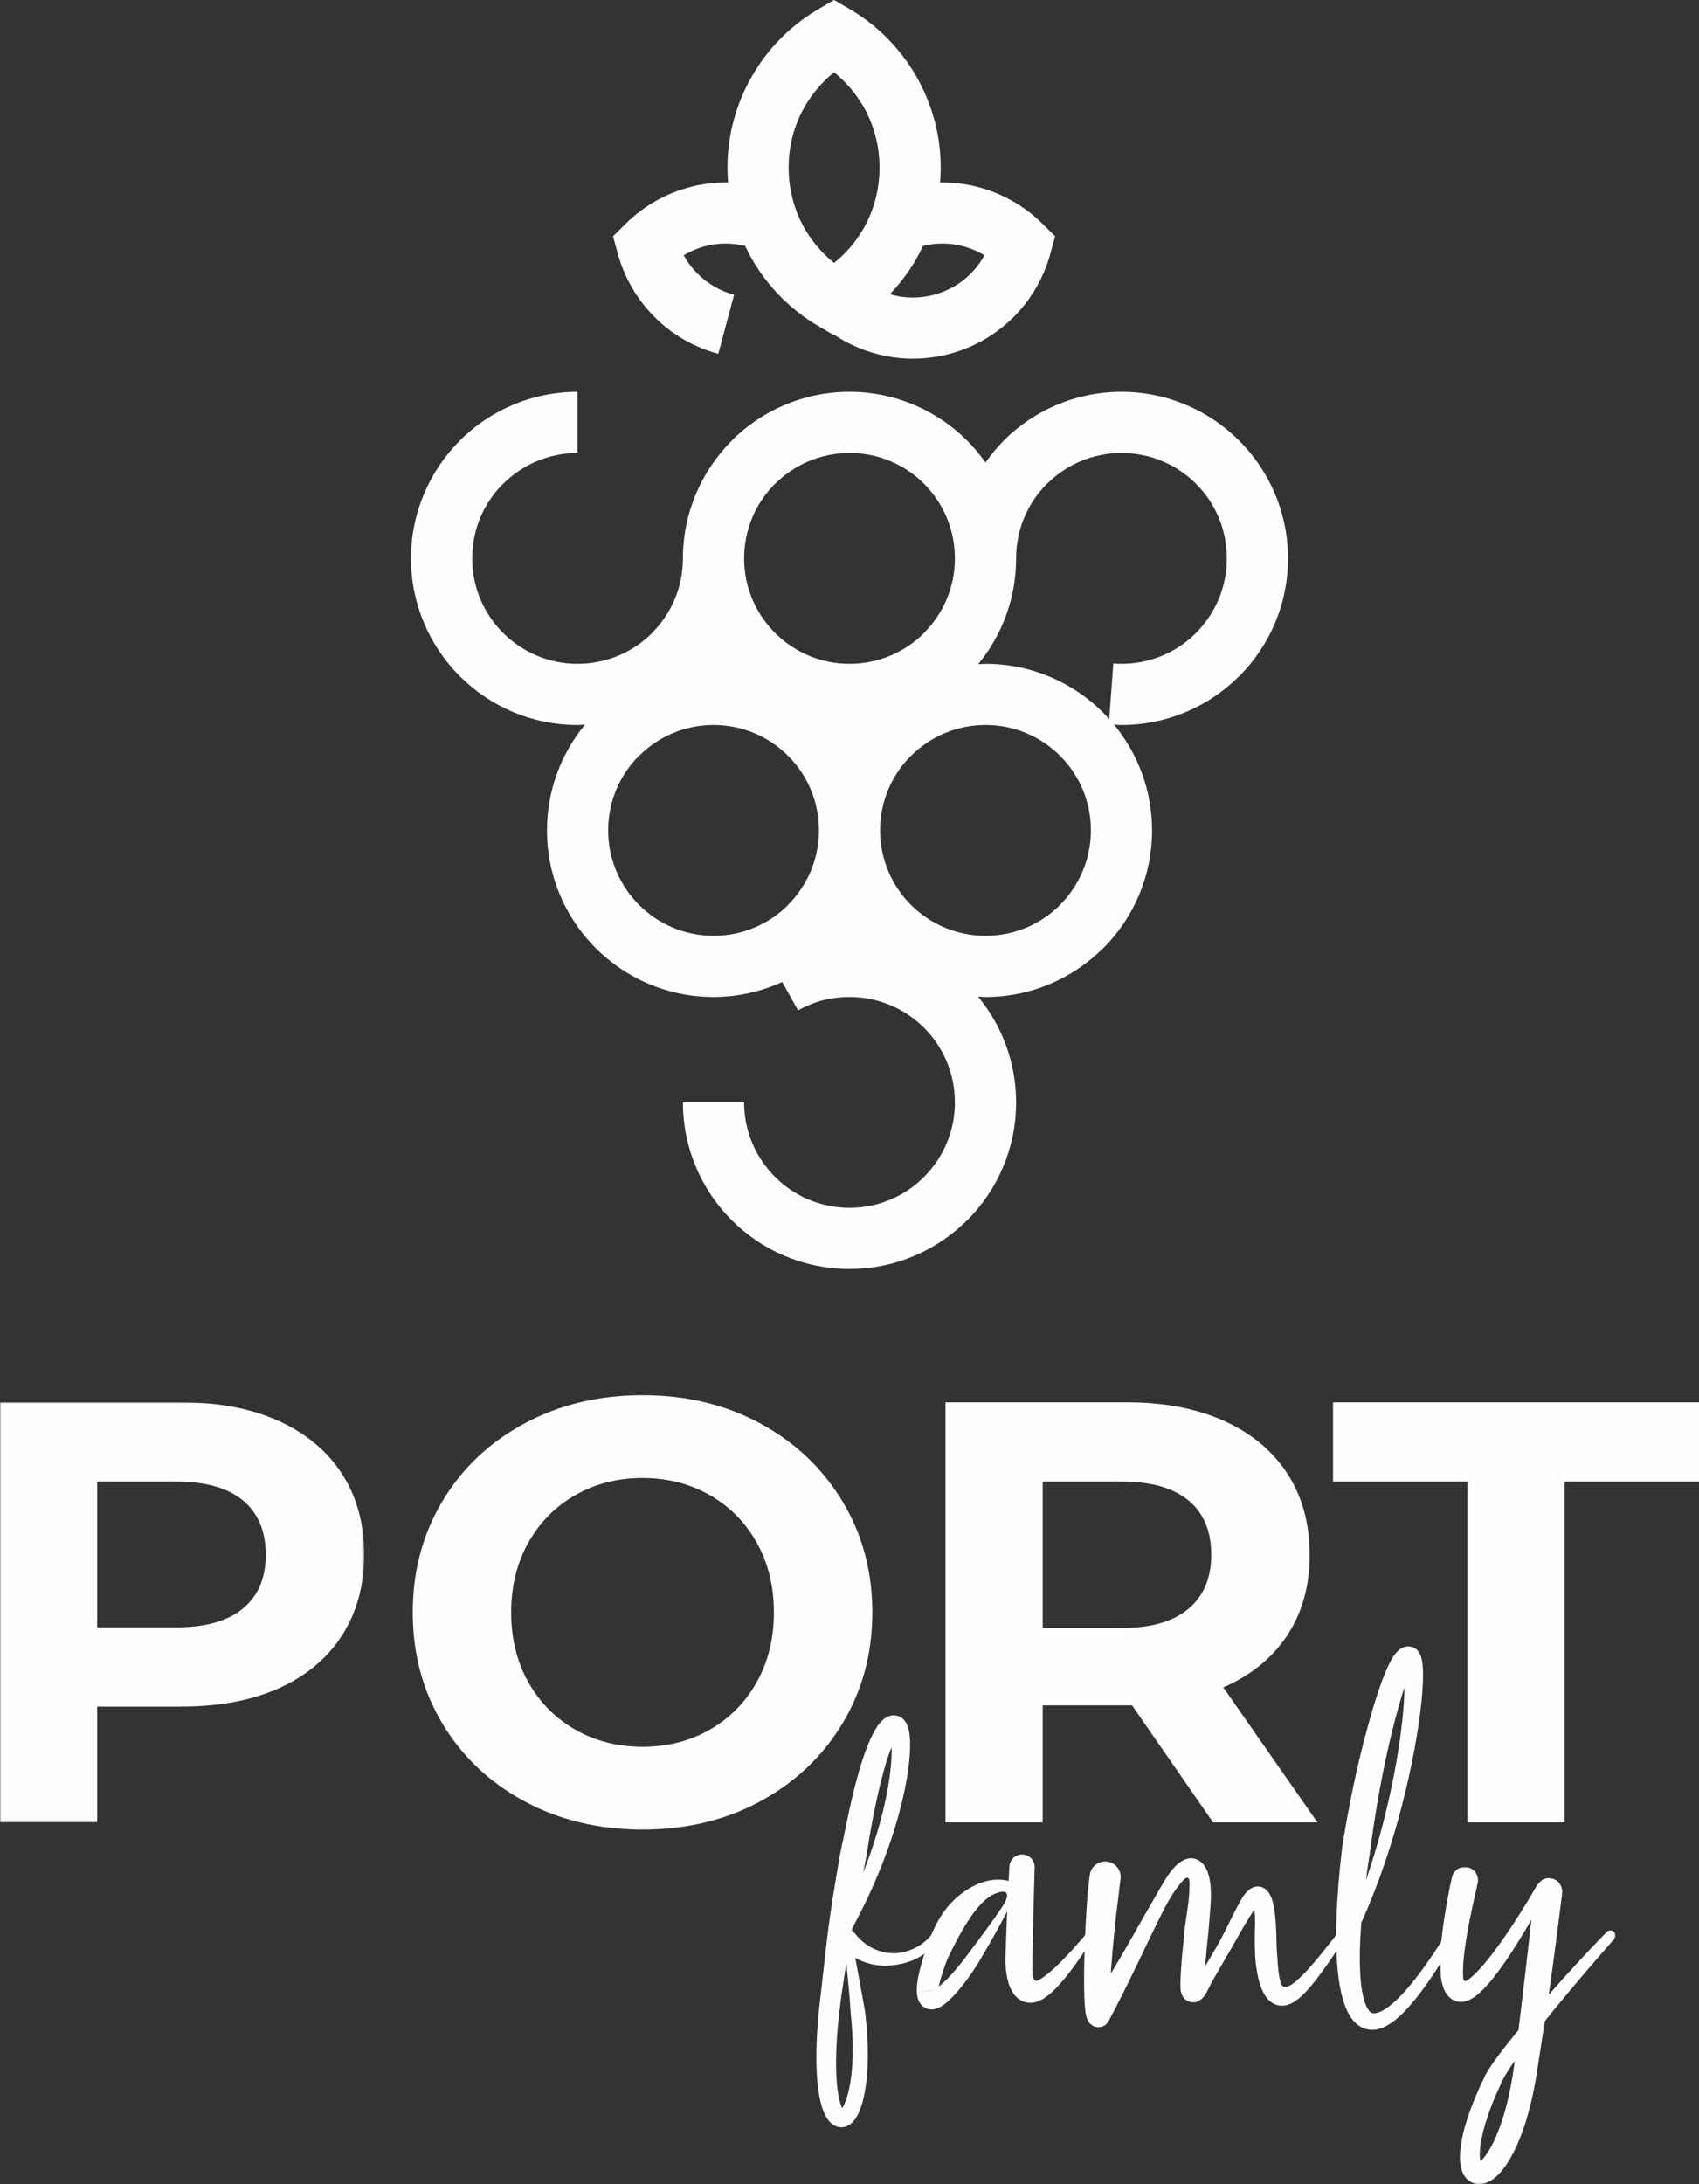
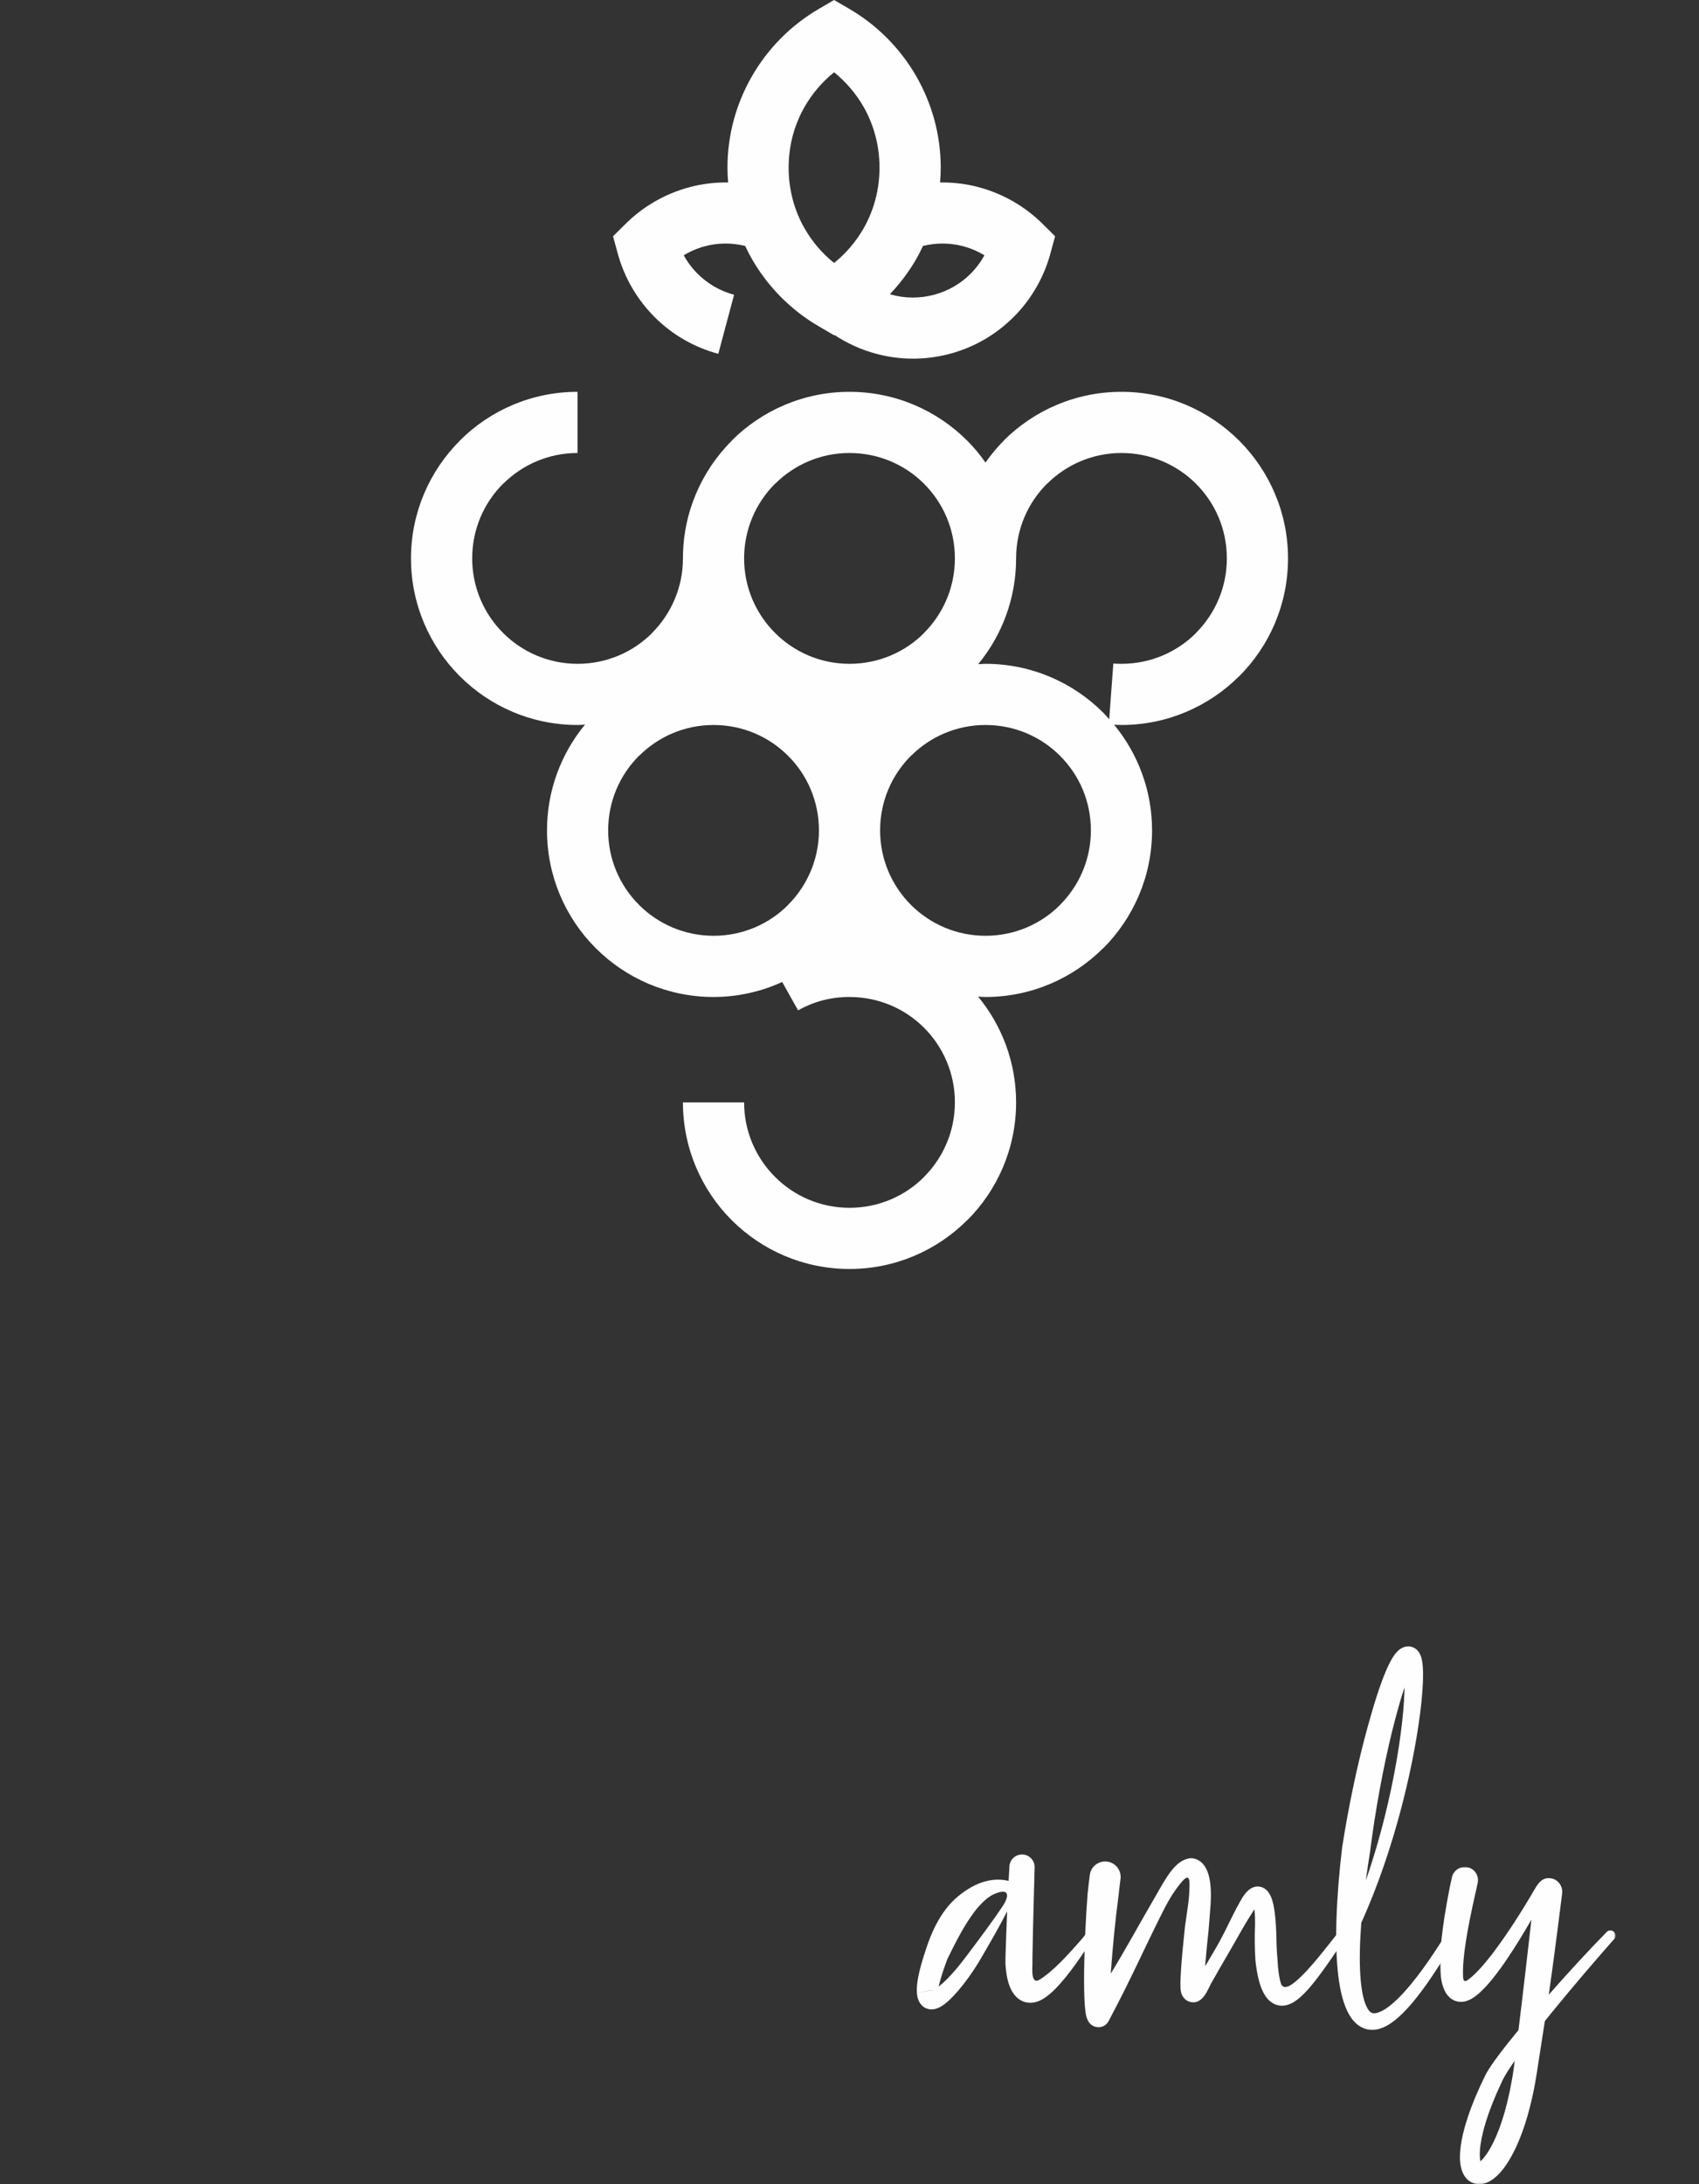
<svg xmlns="http://www.w3.org/2000/svg" xmlns:xlink="http://www.w3.org/1999/xlink" width="680px" height="874px" viewBox="0 0 680 874" version="1.1">
  <rect x="0" y="0" width="680" height="874" fill="#333333" stroke="none" />
  <title>Group 25</title>
  <defs>
    <polygon id="path-1" points="0 0 145.747 0 145.747 168.079 0 168.079" />
    <polygon id="path-3" points="0 -4.97379915e-14 70.228 -4.97379915e-14 70.228 126.932 0 126.932" />
  </defs>
  <g id="Anima" stroke="none" stroke-width="1" fill="none" fill-rule="evenodd">
    <g id="Splash" transform="translate(-245, -571)">
      <g id="Group-25" transform="translate(245, 571)">
        <g id="Group-3" transform="translate(0, 561.158)">
          <mask id="mask-2" fill="white">
            <use xlink:href="#path-1" />
          </mask>
          <g id="Clip-2" />
-           <path d="M97.245,82.478 C103.331,77.436 106.37,70.284 106.37,61.004 C106.37,51.545 103.331,44.314 97.245,39.253 C91.159,34.211 82.277,31.691 70.591,31.691 L38.898,31.691 L38.898,90.036 L70.591,90.036 C82.277,90.036 91.159,87.516 97.245,82.478 M111.53,7.444 C122.492,12.406 130.942,19.463 136.864,28.588 C142.783,37.709 145.747,48.518 145.747,61.004 C145.747,73.312 142.783,84.079 136.864,93.283 C130.942,102.484 122.492,109.541 111.53,114.424 C100.565,119.31 87.642,121.735 72.75,121.735 L38.898,121.735 L38.898,168.079 L-0.001,168.079 L-0.001,0 L72.75,0 C87.642,0 100.565,2.5 111.53,7.444" id="Fill-1" fill="#FEFEFE" mask="url(#mask-2)" />
        </g>
-         <path d="M284.064,692.151 C292.066,687.579 298.35,681.209 302.91,673.063 C307.475,664.891 309.744,655.611 309.744,645.196 C309.744,634.804 307.475,625.52 302.91,617.352 C298.35,609.187 292.066,602.817 284.064,598.264 C276.055,593.692 267.093,591.423 257.167,591.423 C247.238,591.423 238.279,593.692 230.277,598.264 C222.268,602.817 215.985,609.187 211.42,617.352 C206.859,625.52 204.583,634.804 204.583,645.196 C204.583,655.611 206.859,664.891 211.42,673.063 C215.985,681.209 222.268,687.579 230.277,692.151 C238.279,696.704 247.238,698.991 257.167,698.991 C267.093,698.991 276.055,696.704 284.064,692.151 M209.986,720.837 C195.974,713.314 185.012,702.937 177.09,689.749 C169.164,676.542 165.199,661.689 165.199,645.196 C165.199,628.726 169.164,613.876 177.09,600.67 C185.012,587.459 195.974,577.101 209.986,569.559 C223.987,562.058 239.717,558.287 257.167,558.287 C274.617,558.287 290.31,562.058 304.231,569.559 C318.163,577.101 329.124,587.459 337.119,600.67 C345.128,613.876 349.135,628.726 349.135,645.196 C349.135,661.689 345.128,676.542 337.119,689.749 C329.124,702.937 318.163,713.314 304.231,720.837 C290.31,728.361 274.617,732.109 257.167,732.109 C239.717,732.109 223.987,728.361 209.986,720.837" id="Fill-4" fill="#FEFEFE" />
-         <path d="M475.682,600.413 C469.588,595.37 460.694,592.851 449.031,592.851 L417.334,592.851 L417.334,651.45 L449.031,651.45 C460.694,651.45 469.588,648.889 475.682,643.752 C481.76,638.63 484.784,631.444 484.784,622.16 C484.784,612.701 481.76,605.474 475.682,600.413 L475.682,600.413 Z M485.512,729.238 L453.091,682.42 L451.178,682.42 L417.334,682.42 L417.334,729.238 L378.424,729.238 L378.424,561.156 L451.178,561.156 C466.067,561.156 478.983,563.656 489.967,568.6 C500.928,573.566 509.37,580.619 515.289,589.744 C521.212,598.868 524.179,609.674 524.179,622.16 C524.179,634.646 521.17,645.41 515.172,654.439 C509.173,663.488 500.636,670.405 489.595,675.212 L527.291,729.238 L485.512,729.238 Z" id="Fill-6" fill="#FEFEFE" />
-         <polygon id="Fill-8" fill="#FEFEFE" points="587.319 592.85 533.52 592.85 533.52 561.155 680 561.155 680 592.85 626.206 592.85 626.206 729.238 587.319 729.238" />
-         <path d="M353.629,708.89 C351.922,715.059 350.116,723.042 348.294,733.309 C347.638,737.228 347.054,740.764 346.534,743.981 C346.135,745.977 345.817,747.578 345.471,749.338 C349.03,740.381 351.641,731.988 353.458,724.518 C355.059,717.928 356.035,712.104 356.509,707.221 C356.816,704.042 356.903,701.333 356.824,699.136 C355.871,701.5 354.798,704.694 353.629,708.89 M336.771,798.425 C334.389,815.582 334.225,827.7 335.117,835.398 C335.565,839.283 336.255,841.802 336.919,843.259 C336.961,843.354 337.018,843.464 337.075,843.57 C337.158,843.449 337.246,843.316 337.337,843.164 C338.209,841.715 339.128,839.294 339.86,835.857 C341.309,829.013 341.897,818.731 340.474,805.486 C340.182,800.246 339.537,793.254 338.718,785.639 C338.149,789.232 337.534,793.299 336.771,798.425 M359.434,686.657 C360.58,687.037 361.422,687.739 361.995,688.437 C362.561,689.116 362.936,689.871 363.202,690.554 C363.725,691.904 364.002,693.502 364.143,695.145 C364.424,698.461 364.215,702.888 363.509,708.044 C362.8,713.238 361.555,719.369 359.7,726.134 C356.145,739.113 350.294,754.616 341.427,770.964 C341.328,771.154 341.226,771.344 341.127,771.537 C341.059,771.901 340.99,772.265 340.922,772.626 C341.267,772.812 341.757,773.195 342.019,773.483 C344.257,776.416 346.872,778.469 349.672,779.785 C352.483,781.098 355.53,781.69 358.588,781.614 C358.607,781.614 358.63,781.61 358.653,781.61 C364.659,781.087 370.206,777.994 373.276,773.559 C373.306,773.51 373.336,773.464 373.367,773.415 C373.632,772.979 374.27,772.626 374.782,772.626 C375.7,772.626 376.451,773.373 376.451,774.291 C376.451,774.557 376.334,774.948 376.197,775.175 C376.159,775.232 376.125,775.293 376.087,775.35 C372.763,780.939 366.385,785.051 359.199,786.125 C359.172,786.129 359.146,786.133 359.119,786.14 C355.477,786.85 351.512,786.781 347.543,785.639 C345.775,785.127 344.018,784.399 342.303,783.446 C343.851,791.596 345.24,799.23 346.215,804.826 C347.888,818.461 347.543,829.407 346.135,837.09 C345.437,840.907 344.443,844.097 343.187,846.442 C342.565,847.607 341.795,848.715 340.854,849.561 C339.894,850.43 338.581,851.166 336.988,851.245 C336.198,851.28 335.428,851.147 334.711,850.877 C334.002,850.608 333.379,850.217 332.844,849.777 C331.801,848.905 330.993,847.751 330.351,846.518 C329.077,844.063 328.139,840.645 327.536,836.38 C326.322,827.791 326.349,814.922 328.576,797.336 C329.923,785.776 330.549,779.356 331.494,772.049 C332.431,764.768 333.671,756.714 336.21,742.058 C336.881,738.863 337.621,735.354 338.433,731.453 C340.482,721.058 342.573,712.669 344.565,706.234 C346.553,699.823 348.53,695.065 350.412,691.935 C351.341,690.391 352.4,688.979 353.633,687.974 C354.255,687.469 355.075,686.934 356.046,686.635 C356.558,686.475 357.116,686.377 357.685,686.377 C358.262,686.377 358.85,686.464 359.434,686.657" id="Fill-10" fill="#FEFEFE" />
        <path d="M397.585,758.064 C394.478,759.517 391.302,763.084 388.832,766.597 C385.182,771.825 382.124,777.861 379.179,783.909 C377.806,787.555 376.865,790.416 376.254,792.673 C376.011,793.553 375.837,794.297 375.7,794.927 C376.721,794.145 377.844,793.144 379.043,791.948 C381.691,789.304 384.468,785.867 387.037,782.433 C392.209,775.52 396.906,769.344 401.288,762.769 C404.293,758.254 403.796,755.245 397.585,758.064 M373.029,796.403 C362.454,798.212 368.093,797.279 373.283,796.418 C373.306,796.41 373.321,796.403 373.348,796.395 C373.329,796.395 373.313,796.391 373.294,796.391 C373.192,796.387 373.105,796.395 373.029,796.403 M414.101,747.361 C414.105,747.357 414.094,747.615 414.071,748.105 C414.029,751.675 413.464,767.875 413.217,783.454 C413.202,784.22 413.236,784.933 413.217,785.605 C413.153,788.219 412.652,794.248 416.067,792.168 C418.533,790.674 421.53,788.151 424.604,785.047 C427.662,781.966 430.678,778.552 433.395,775.448 C434.025,774.606 434.639,773.79 435.224,773.009 C435.804,772.235 436.905,772.075 437.682,772.66 C438.46,773.244 438.62,774.344 438.039,775.122 C437.455,775.9 436.84,776.719 436.203,777.569 C433.968,781.01 431.316,784.941 428.607,788.511 C425.939,792.036 422.995,795.507 420.199,797.882 C418.635,799.21 416.799,800.47 414.784,801.065 C413.737,801.377 412.546,801.532 411.275,801.358 C409.985,801.175 408.751,800.667 407.655,799.844 C406.585,799.036 405.743,798 405.09,796.884 C404.437,795.769 403.933,794.513 403.546,793.174 C402.946,791.083 402.574,788.617 402.408,785.764 C402.4,784.948 402.408,784.091 402.427,783.207 C402.62,776.852 402.863,770.474 403.102,764.829 C399.6,771.696 395.779,778.244 391.552,785.434 C389.185,789.289 386.43,793.14 383.77,796.277 C382.446,797.841 381.095,799.294 379.809,800.474 C378.568,801.616 377.18,802.701 375.768,803.361 C375.059,803.691 374.148,804.01 373.154,804.066 C372.099,804.131 370.893,803.892 369.789,803.148 C368.707,802.42 368.024,801.399 367.622,800.424 C367.228,799.487 367.045,798.463 366.973,797.514 C366.822,795.613 367.057,793.31 367.599,790.647 C368.146,787.95 369.053,784.672 370.343,780.779 C372.991,772.493 376.998,763.581 384.692,757.844 C388.141,755.192 391.898,753.265 395.802,752.502 C398.465,751.982 401.102,752.024 403.671,752.646 C403.792,750.324 403.895,748.59 403.963,747.669 C403.986,747.175 403.994,746.913 403.994,746.91 C404.115,744.258 406.262,742.148 408.915,742.08 C411.848,742.004 414.234,744.428 414.101,747.361" id="Fill-12" fill="#FEFEFE" />
        <path d="M479.046,744.077 C479.911,744.449 480.647,744.996 481.266,745.641 C482.461,746.889 483.223,748.52 483.709,750.205 C484.206,751.927 484.494,753.953 484.601,756.237 C484.707,758.536 484.635,761.177 484.369,764.167 C484.138,766.917 483.925,769.55 483.743,772.051 C483.121,777.863 482.639,782.886 482.339,786.847 C484.426,783.205 486.392,780.06 488.05,777.017 C491.483,770.727 493.95,764.785 497.474,758.965 C498.385,757.641 499.425,756.404 500.711,755.649 C501.398,755.243 502.244,754.921 503.242,754.887 C504.262,754.852 505.199,755.133 505.996,755.623 C506.751,756.089 507.301,756.689 507.7,757.239 C508.102,757.789 508.409,758.377 508.656,758.935 C509.138,760.035 509.479,761.287 509.73,762.501 C509.984,763.742 510.177,765.07 510.322,766.382 C510.614,769.004 510.743,771.721 510.834,773.807 C510.868,777.7 511.02,781.012 511.274,783.812 C511.513,788.695 512.04,791.768 512.666,793.661 C514.123,797.926 519.97,791.776 523.275,788.331 C526.713,784.563 530.435,779.851 534.286,774.968 C534.514,774.657 534.749,774.342 534.977,774.027 C535.591,773.189 536.767,773.007 537.606,773.621 C538.441,774.236 538.623,775.412 538.012,776.247 C537.78,776.566 537.553,776.88 537.321,777.192 C533.865,782.287 530.404,787.405 527.187,791.597 C525.472,793.836 523.776,795.877 522.125,797.565 C520.505,799.212 518.771,800.692 516.95,801.602 C516.017,802.069 514.977,802.433 513.85,802.551 C512.697,802.668 511.505,802.524 510.341,802.042 C509.187,801.561 508.208,800.802 507.385,799.887 C506.577,798.984 505.905,797.903 505.351,796.719 C503.963,793.787 503.037,789.716 502.479,784.51 C502.267,781.422 502.179,777.863 502.21,773.804 C502.308,771.793 502.361,769.319 502.278,766.993 C502.236,765.908 502.172,764.91 502.069,764.011 C498.67,769.163 496.651,772.923 492.739,779.745 C490.432,783.782 487.905,788.005 484.965,793.233 C483.542,795.76 482.32,799.762 479.103,800.991 C478.496,801.185 477.79,801.287 477.008,801.2 C476.227,801.105 475.548,800.84 474.99,800.487 C474.447,800.149 474.06,799.762 473.795,799.44 C473.525,799.113 473.339,798.806 473.214,798.563 C472.968,798.1 472.827,797.66 472.755,797.399 C472.672,797.106 472.618,796.845 472.584,796.609 C472.52,796.211 472.486,795.638 472.467,795.27 C472.425,794.424 472.433,793.388 472.467,792.25 C472.501,791.104 472.577,789.746 472.675,788.259 C472.968,783.861 473.522,777.943 474.258,771.03 C474.61,768.526 474.99,765.885 475.384,763.131 C475.775,760.445 475.973,758.203 476.022,756.347 C476.094,753.866 476.637,748.862 473.161,752.83 C469.629,756.859 466.939,761.758 464.571,766.599 C457.643,780.42 452.562,792.129 443.627,808.887 C443.498,809.114 443.297,809.418 443.005,809.733 C442.728,810.04 442.246,810.484 441.517,810.81 C440.72,811.171 439.749,811.33 438.675,811.095 C437.643,810.867 436.922,810.366 436.46,809.926 C436.016,809.509 435.739,809.088 435.572,808.811 C435.401,808.515 435.276,808.238 435.185,808.026 C435.003,807.582 434.889,807.217 434.801,806.887 C434.635,806.254 434.513,805.548 434.414,804.842 C434.32,804.118 434.232,803.279 434.168,802.388 C434.035,800.585 433.952,798.393 433.91,795.923 C433.872,793.453 433.876,790.679 433.917,787.728 C434.054,778.455 434.566,767.259 435.31,757.66 C435.587,755.061 435.879,752.565 436.186,750.25 C436.634,746.858 439.753,744.476 443.141,744.927 C446.533,745.379 448.916,748.49 448.464,751.882 C448.176,754.067 447.895,756.446 447.634,758.961 C446.385,768.215 445.342,779.138 444.678,788.198 C444.644,788.725 444.606,789.238 444.568,789.754 C450.411,780.215 456.493,769.069 462.761,758.282 C466.4,752.026 470.289,744.195 476.375,743.577 C476.485,743.565 476.599,743.573 476.712,743.573 C477.494,743.588 478.283,743.751 479.046,744.077" id="Fill-14" fill="#FEFEFE" />
        <path d="M557.067,693.199 C553.58,707.453 550.439,724.397 548.348,741.03 C547.714,744.9 547.153,748.732 546.652,752.488 C550.245,742.138 553.186,731.628 555.5,721.616 C559.177,705.738 561.275,691.188 561.924,680.61 C562.045,678.645 562.11,676.839 562.129,675.181 C560.691,679.529 558.998,685.44 557.067,693.199 L557.067,693.199 Z M564.25,658.848 C565.046,658.95 565.756,659.227 566.359,659.622 C566.94,659.997 567.372,660.445 567.691,660.866 C568.01,661.283 568.249,661.708 568.427,662.099 C568.772,662.862 568.989,663.677 569.133,664.436 C569.285,665.214 569.383,666.064 569.452,666.948 C569.584,668.716 569.592,670.833 569.501,673.189 C569.402,675.556 569.201,678.25 568.898,681.191 C567.763,692.14 565.153,706.967 560.983,722.974 C557.044,738.063 551.695,754.282 544.842,769.375 C544.243,777.099 544.076,784.115 544.421,789.972 C544.596,792.89 544.895,795.451 545.32,797.633 C545.745,799.833 546.276,801.533 546.865,802.796 C547.437,804.037 548.018,804.743 548.447,805.095 C548.853,805.429 549.414,805.695 550.37,805.6 C551.395,805.498 552.844,804.978 554.726,803.726 C556.585,802.485 558.752,800.615 561.203,798.004 C566.116,792.784 572.009,784.824 578.979,773.567 C579.317,773.009 580.11,772.562 580.758,772.562 C581.9,772.562 582.83,773.491 582.83,774.633 C582.83,774.948 582.697,775.426 582.534,775.699 C575.845,787.241 570.097,795.717 565.168,801.537 C562.702,804.45 560.387,806.765 558.202,808.48 C556.031,810.183 553.85,811.412 551.638,811.951 C549.338,812.509 547.081,812.308 544.99,811.234 C542.945,810.183 541.382,808.472 540.175,806.495 C538.976,804.526 538.047,802.159 537.322,799.552 C536.594,796.935 536.047,793.99 535.653,790.792 C533.987,777.35 534.882,758.543 537.148,739.448 C539.747,722.587 543.473,705.131 547.475,690.695 L547.475,690.698 L547.475,690.695 L547.475,690.691 L547.479,690.691 L547.479,690.683 C547.483,690.676 547.483,690.672 547.483,690.672 C550.192,680.819 552.586,673.625 554.665,668.731 C555.701,666.295 556.707,664.311 557.697,662.812 C558.202,662.05 558.744,661.359 559.382,660.733 C559.974,660.153 560.858,659.424 562.076,659.049 C562.557,658.897 563.092,658.813 563.665,658.813 C563.855,658.813 564.049,658.829 564.25,658.848 L564.25,658.848 Z" id="Fill-16" fill="#FEFEFE" />
        <g id="Group-20" transform="translate(576.372, 747.068)">
          <mask id="mask-4" fill="white">
            <use xlink:href="#path-3" />
          </mask>
          <g id="Clip-19" />
          <path d="M27.264,81.444 C25.985,83.451 25.075,85.09 24.574,86.274 C21.664,92.432 19.6,97.8 18.211,102.368 C16.822,106.948 16.132,110.655 15.946,113.489 C15.851,114.904 15.885,116.057 15.999,116.96 C16.041,117.271 16.086,117.544 16.139,117.776 C16.397,117.563 16.69,117.286 17.027,116.922 C18.268,115.572 19.774,113.375 21.353,110.146 C24.498,103.723 27.647,93.775 29.563,80.014 C29.673,79.111 29.757,78.424 29.867,77.571 C28.903,78.948 28.023,80.249 27.264,81.444 M15.043,6.425 C14.766,7.689 14.497,8.918 14.239,10.117 C12.383,18.176 11.089,24.781 10.27,30.138 C9.45,35.522 9.124,39.471 9.162,42.298 C9.188,44.908 9.135,46.775 11.548,44.897 C12.945,43.819 14.584,42.252 16.39,40.241 C18.196,38.227 20.127,35.833 22.172,33.078 C27.135,26.405 32.629,17.918 38.009,8.656 C39.622,5.89 41.348,4.043 44.437,4.555 C47.108,4.999 49.199,7.575 48.842,10.614 C48.811,10.891 48.777,11.176 48.743,11.449 C46.448,29.865 44.824,41.896 43.496,51.119 C47.309,46.794 51.137,42.544 54.674,38.697 C59.132,33.845 63.135,29.626 66.056,26.678 C66.257,26.462 66.455,26.253 66.648,26.048 C67.434,25.221 68.743,25.179 69.573,25.965 C70.408,26.746 70.45,28.059 69.668,28.89 C69.479,29.091 69.285,29.3 69.084,29.512 C66.375,32.589 62.585,36.937 58.32,41.93 C54.059,46.919 49.343,52.53 44.793,58.126 C43.83,59.314 42.874,60.498 41.929,61.674 C40.897,68.435 39.979,74.092 38.89,81.285 L38.886,81.323 C36.727,95.801 33.213,106.728 29.404,114.179 C27.507,117.894 25.469,120.876 23.386,123.008 C22.404,124.009 21.357,124.875 20.245,125.546 C19.144,126.206 17.87,126.737 16.466,126.893 C16.265,126.912 16.06,126.927 15.851,126.931 C14.227,126.961 12.679,126.46 11.393,125.444 C10.152,124.461 9.367,123.167 8.874,121.885 C8.376,120.602 8.115,119.18 8.008,117.704 C7.898,116.213 7.948,114.57 8.137,112.798 C8.513,109.258 9.477,105.009 11.097,100.107 C12.728,95.186 15.051,89.541 18.188,83.19 C19.015,81.615 20.249,79.722 21.694,77.688 C23.151,75.64 24.927,73.303 26.877,70.833 C28.277,69.065 29.787,67.202 31.373,65.286 C31.791,61.864 32.223,58.354 32.716,54.226 C33.665,46.319 34.856,36.083 36.552,21.093 C33.293,26.75 30.068,31.99 27.025,36.508 C25.048,39.437 23.117,42.108 21.292,44.392 C19.463,46.684 17.691,48.649 15.988,50.186 C14.899,51.187 13.753,52.09 12.58,52.754 C11.404,53.418 9.955,53.987 8.342,53.991 C7.523,53.991 6.688,53.843 5.876,53.517 C5.06,53.19 4.339,52.712 3.717,52.124 C2.499,50.982 1.729,49.503 1.217,48.008 C0.693,46.49 0.367,44.76 0.185,42.818 C-0.157,39.225 -0.024,34.6 0.576,28.89 C1.183,23.161 2.279,16.203 3.922,7.909 C4.184,6.68 4.457,5.42 4.745,4.13 C5.307,1.622 7.583,-0.115 10.152,0.006 C13.423,0.165 15.756,3.231 15.043,6.425" id="Fill-18" fill="#FEFEFE" mask="url(#mask-4)" />
        </g>
        <path d="M388.411,109.598 C384.529,113.471 379.566,116.423 373.848,117.952 C368.127,119.477 362.356,119.401 357.04,117.982 C356.748,117.907 356.478,117.778 356.19,117.69 C360.223,113.449 363.786,108.748 366.727,103.633 C367.702,101.934 368.586,100.181 369.428,98.401 C374.88,97.085 380.382,97.168 385.444,98.515 C388.46,99.316 391.344,100.549 393.996,102.158 C392.508,104.882 390.619,107.39 388.411,109.598 L388.411,109.598 Z M322.069,42.679 C325.1,37.398 329.103,32.735 333.827,28.918 C338.551,32.735 342.546,37.398 345.585,42.667 C349.668,49.789 352.013,58.124 352.013,67.074 C352.013,76.032 349.668,84.367 345.585,91.489 C342.546,96.759 338.551,101.425 333.827,105.231 C329.103,101.425 325.1,96.759 322.069,91.489 C317.982,84.367 315.637,76.032 315.637,67.074 C315.637,58.124 317.982,49.796 322.069,42.679 L322.069,42.679 Z M417.273,89.565 C410.171,82.539 401.315,77.455 391.662,74.894 C386.703,73.573 381.517,72.94 376.246,73.016 C376.406,71.054 376.512,69.078 376.512,67.074 C376.512,53.837 372.934,41.351 366.727,30.523 C360.299,19.361 351.034,10.031 339.951,3.566 L333.827,0 L327.718,3.566 C316.616,10.039 307.355,19.361 300.942,30.53 C294.716,41.351 291.157,53.837 291.157,67.074 C291.157,69.074 291.263,71.054 291.423,73.016 C286.156,72.94 280.97,73.57 276.007,74.894 C266.335,77.455 257.476,82.539 250.392,89.565 L245.361,94.547 L247.235,101.425 C249.865,111.066 254.979,119.883 262.033,126.906 C268.866,133.735 277.536,138.914 287.492,141.581 L293.806,117.952 C288.103,116.423 283.14,113.46 279.258,109.598 C277.035,107.39 275.157,104.882 273.658,102.158 C276.307,100.549 279.194,99.316 282.214,98.515 C287.287,97.168 292.774,97.077 298.233,98.401 C299.08,100.181 299.964,101.934 300.942,103.633 C307.355,114.803 316.616,124.125 327.718,130.59 L333.827,134.156 L333.998,134.054 C339.146,137.449 344.834,140.018 350.836,141.612 C360.129,144.085 370.202,144.237 380.173,141.581 C390.129,138.914 398.784,133.735 405.636,126.906 C412.686,119.883 417.797,111.066 420.415,101.425 L422.289,94.547 L417.273,89.565 Z" id="Fill-21" fill="#FEFEFE" />
        <path d="M478.679,253.268 L478.679,253.321 C471.068,260.92 460.524,265.629 448.849,265.629 C447.646,265.629 446.55,265.583 445.59,265.511 L443.943,287.808 C443.157,286.936 442.402,286.029 441.575,285.198 L441.541,285.172 L441.522,285.145 C429.441,273.084 412.77,265.629 394.432,265.629 C393.442,265.629 392.482,265.735 391.503,265.777 C400.977,254.266 406.68,239.518 406.68,223.451 C406.68,211.773 411.373,201.229 418.984,193.63 L419.03,193.63 C426.66,186.004 437.201,181.269 448.849,181.269 C460.524,181.269 471.068,185.977 478.679,193.577 L478.728,193.63 C486.321,201.229 491.029,211.773 491.029,223.451 C491.029,235.091 486.305,245.634 478.679,253.268 M424.243,362.107 L424.243,362.148 C416.651,369.752 406.107,374.456 394.432,374.456 C382.791,374.456 372.243,369.733 364.602,362.107 C356.976,354.473 352.252,343.929 352.252,332.286 C352.252,320.611 356.957,310.06 364.568,302.469 L364.602,302.469 C372.243,294.831 382.791,290.108 394.432,290.108 C406.107,290.108 416.651,294.816 424.243,302.415 L424.296,302.469 C431.908,310.06 436.612,320.611 436.612,332.286 C436.612,343.929 431.889,354.473 424.243,362.107 M255.772,362.107 C248.131,354.473 243.407,343.929 243.407,332.286 C243.407,320.611 248.116,310.06 255.708,302.469 L255.772,302.469 C263.399,294.831 273.947,290.108 285.587,290.108 C297.266,290.108 307.806,294.816 315.398,302.415 L315.452,302.469 C323.063,310.06 327.768,320.611 327.768,332.286 C327.768,343.929 323.029,354.473 315.398,362.107 L315.398,362.148 C307.806,369.752 297.266,374.456 285.587,374.456 C273.947,374.456 263.399,369.733 255.772,362.107 M310.136,193.63 L310.189,193.63 C317.815,186.004 328.356,181.269 340,181.269 C351.675,181.269 362.242,185.977 369.834,193.577 L369.88,193.63 C377.472,201.229 382.181,211.773 382.181,223.451 C382.181,235.091 377.457,245.634 369.834,253.268 L369.834,253.321 C362.242,260.92 351.675,265.629 340,265.629 C328.356,265.629 317.815,260.894 310.189,253.268 C302.559,245.634 297.82,235.091 297.82,223.451 C297.82,211.773 302.544,201.229 310.136,193.63 M495.988,176.359 L495.973,176.333 L495.939,176.31 C483.854,164.249 467.205,156.79 448.849,156.79 C430.439,156.79 413.771,164.256 401.706,176.31 L401.74,176.333 C399.05,179.023 396.629,181.971 394.428,185.086 C392.235,181.982 389.822,179.042 387.143,176.359 L387.124,176.333 L387.09,176.31 C375.013,164.249 358.36,156.79 340,156.79 C321.613,156.79 304.923,164.256 292.861,176.31 L292.895,176.333 C280.81,188.413 273.336,205.084 273.336,223.451 C273.336,235.091 268.612,245.634 260.986,253.268 L260.986,253.321 C253.397,260.92 242.83,265.629 231.155,265.629 C219.515,265.629 208.971,260.894 201.344,253.268 C193.714,245.634 188.99,235.091 188.99,223.451 C188.99,211.773 193.699,201.229 201.291,193.63 L201.344,193.63 C208.971,186.004 219.515,181.269 231.155,181.269 L231.155,156.79 C212.765,156.79 196.078,164.256 184.031,176.31 L184.046,176.333 C171.969,188.413 164.491,205.084 164.491,223.451 C164.491,241.855 171.969,258.522 184.031,270.584 C196.078,282.641 212.765,290.108 231.155,290.108 C232.161,290.108 233.144,290.001 234.138,289.956 C224.633,301.486 218.927,316.237 218.927,332.286 C218.927,350.687 226.378,367.361 238.444,379.419 C250.51,391.48 267.181,398.946 285.587,398.946 C295.38,398.946 304.668,396.765 313.061,392.944 L319.417,404.296 C322.623,402.505 325.962,401.158 329.338,400.271 C332.711,399.406 336.293,398.946 340,398.946 C351.675,398.946 362.242,403.655 369.834,411.254 L369.88,411.307 C377.472,418.899 382.181,429.454 382.181,441.128 C382.181,452.768 377.457,463.308 369.834,470.942 L369.834,470.987 C362.242,478.583 351.675,483.306 340,483.306 C328.356,483.306 317.815,478.583 310.189,470.942 C302.559,463.308 297.82,452.768 297.82,441.128 L273.336,441.128 C273.336,459.514 280.81,476.204 292.861,488.265 C304.923,500.311 321.613,507.785 340,507.785 C358.376,507.785 375.047,500.311 387.124,488.235 L387.143,488.265 C399.209,476.204 406.68,459.514 406.68,441.128 C406.68,425.072 400.966,410.325 391.465,398.795 C392.452,398.84 393.43,398.946 394.432,398.946 C412.789,398.946 429.457,391.472 441.541,379.392 L441.575,379.419 C453.622,367.361 461.097,350.687 461.097,332.286 C461.097,316.245 455.382,301.509 445.905,289.986 C446.899,290.032 447.934,290.108 448.849,290.108 C467.217,290.108 483.892,282.633 495.973,270.565 L495.988,270.584 C508.054,258.522 515.509,241.855 515.509,223.451 C515.509,205.103 508.054,188.439 495.988,176.359" id="Fill-23" fill="#FEFEFE" />
      </g>
    </g>
  </g>
</svg>